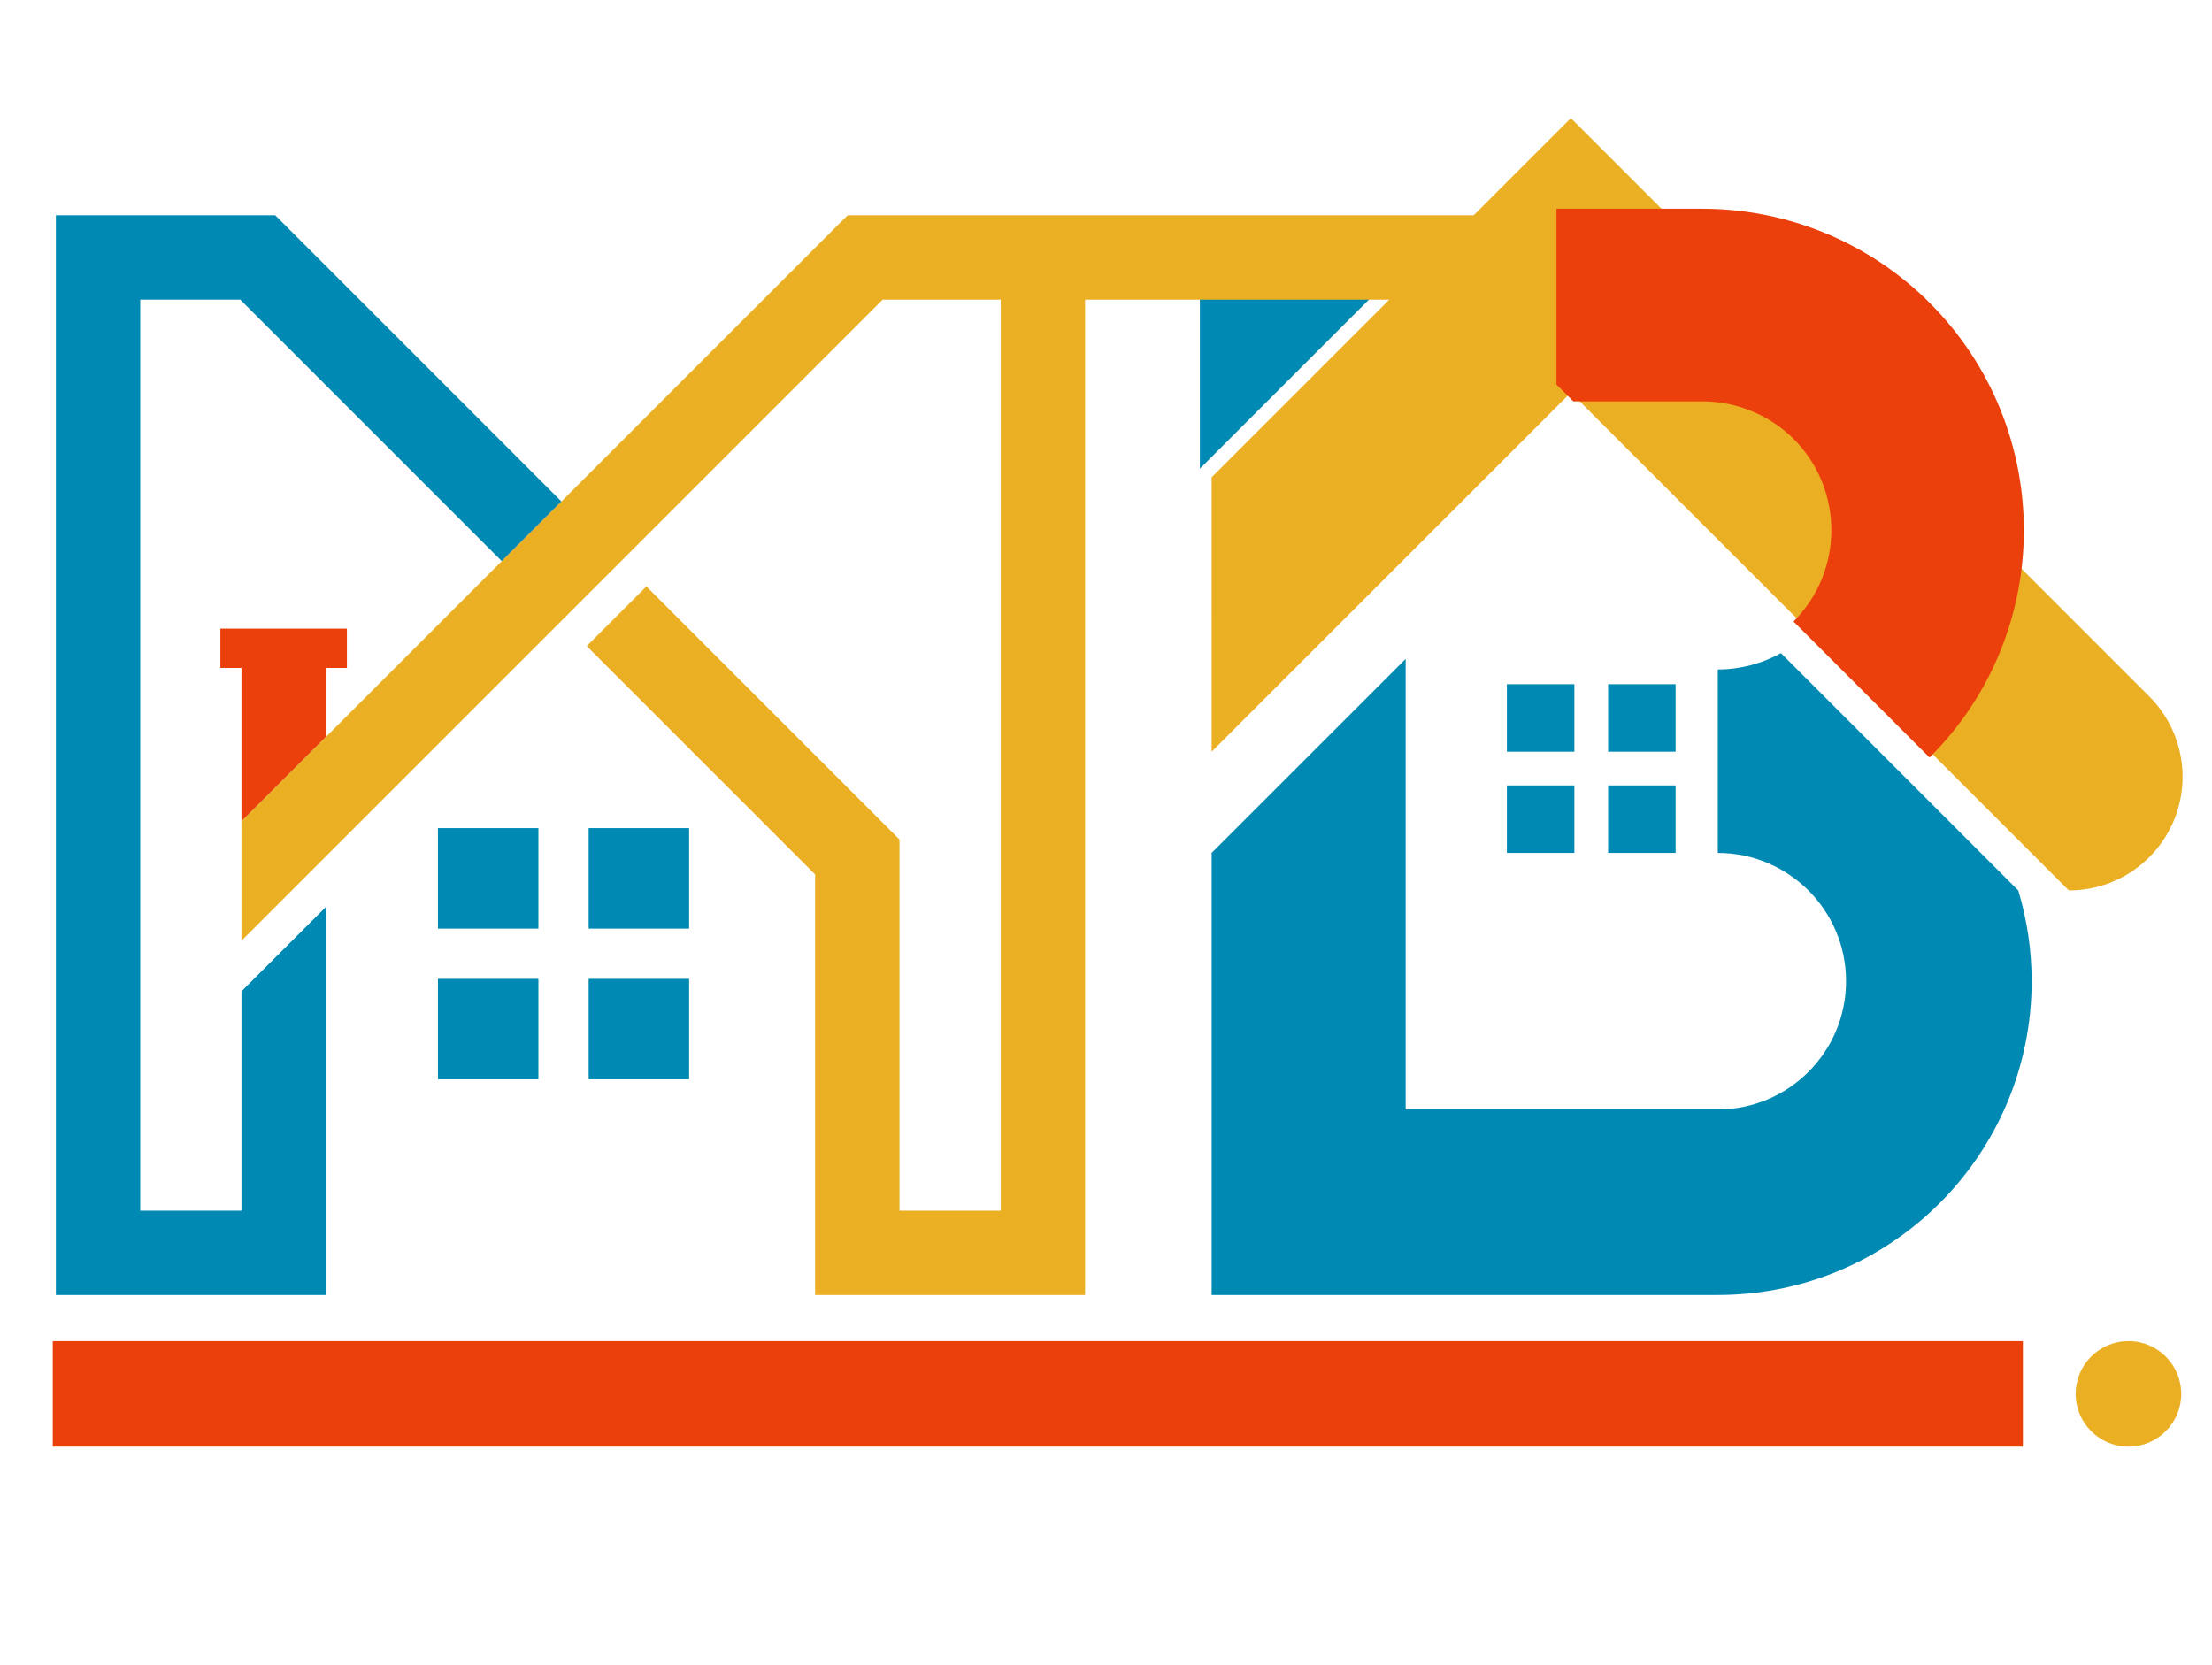
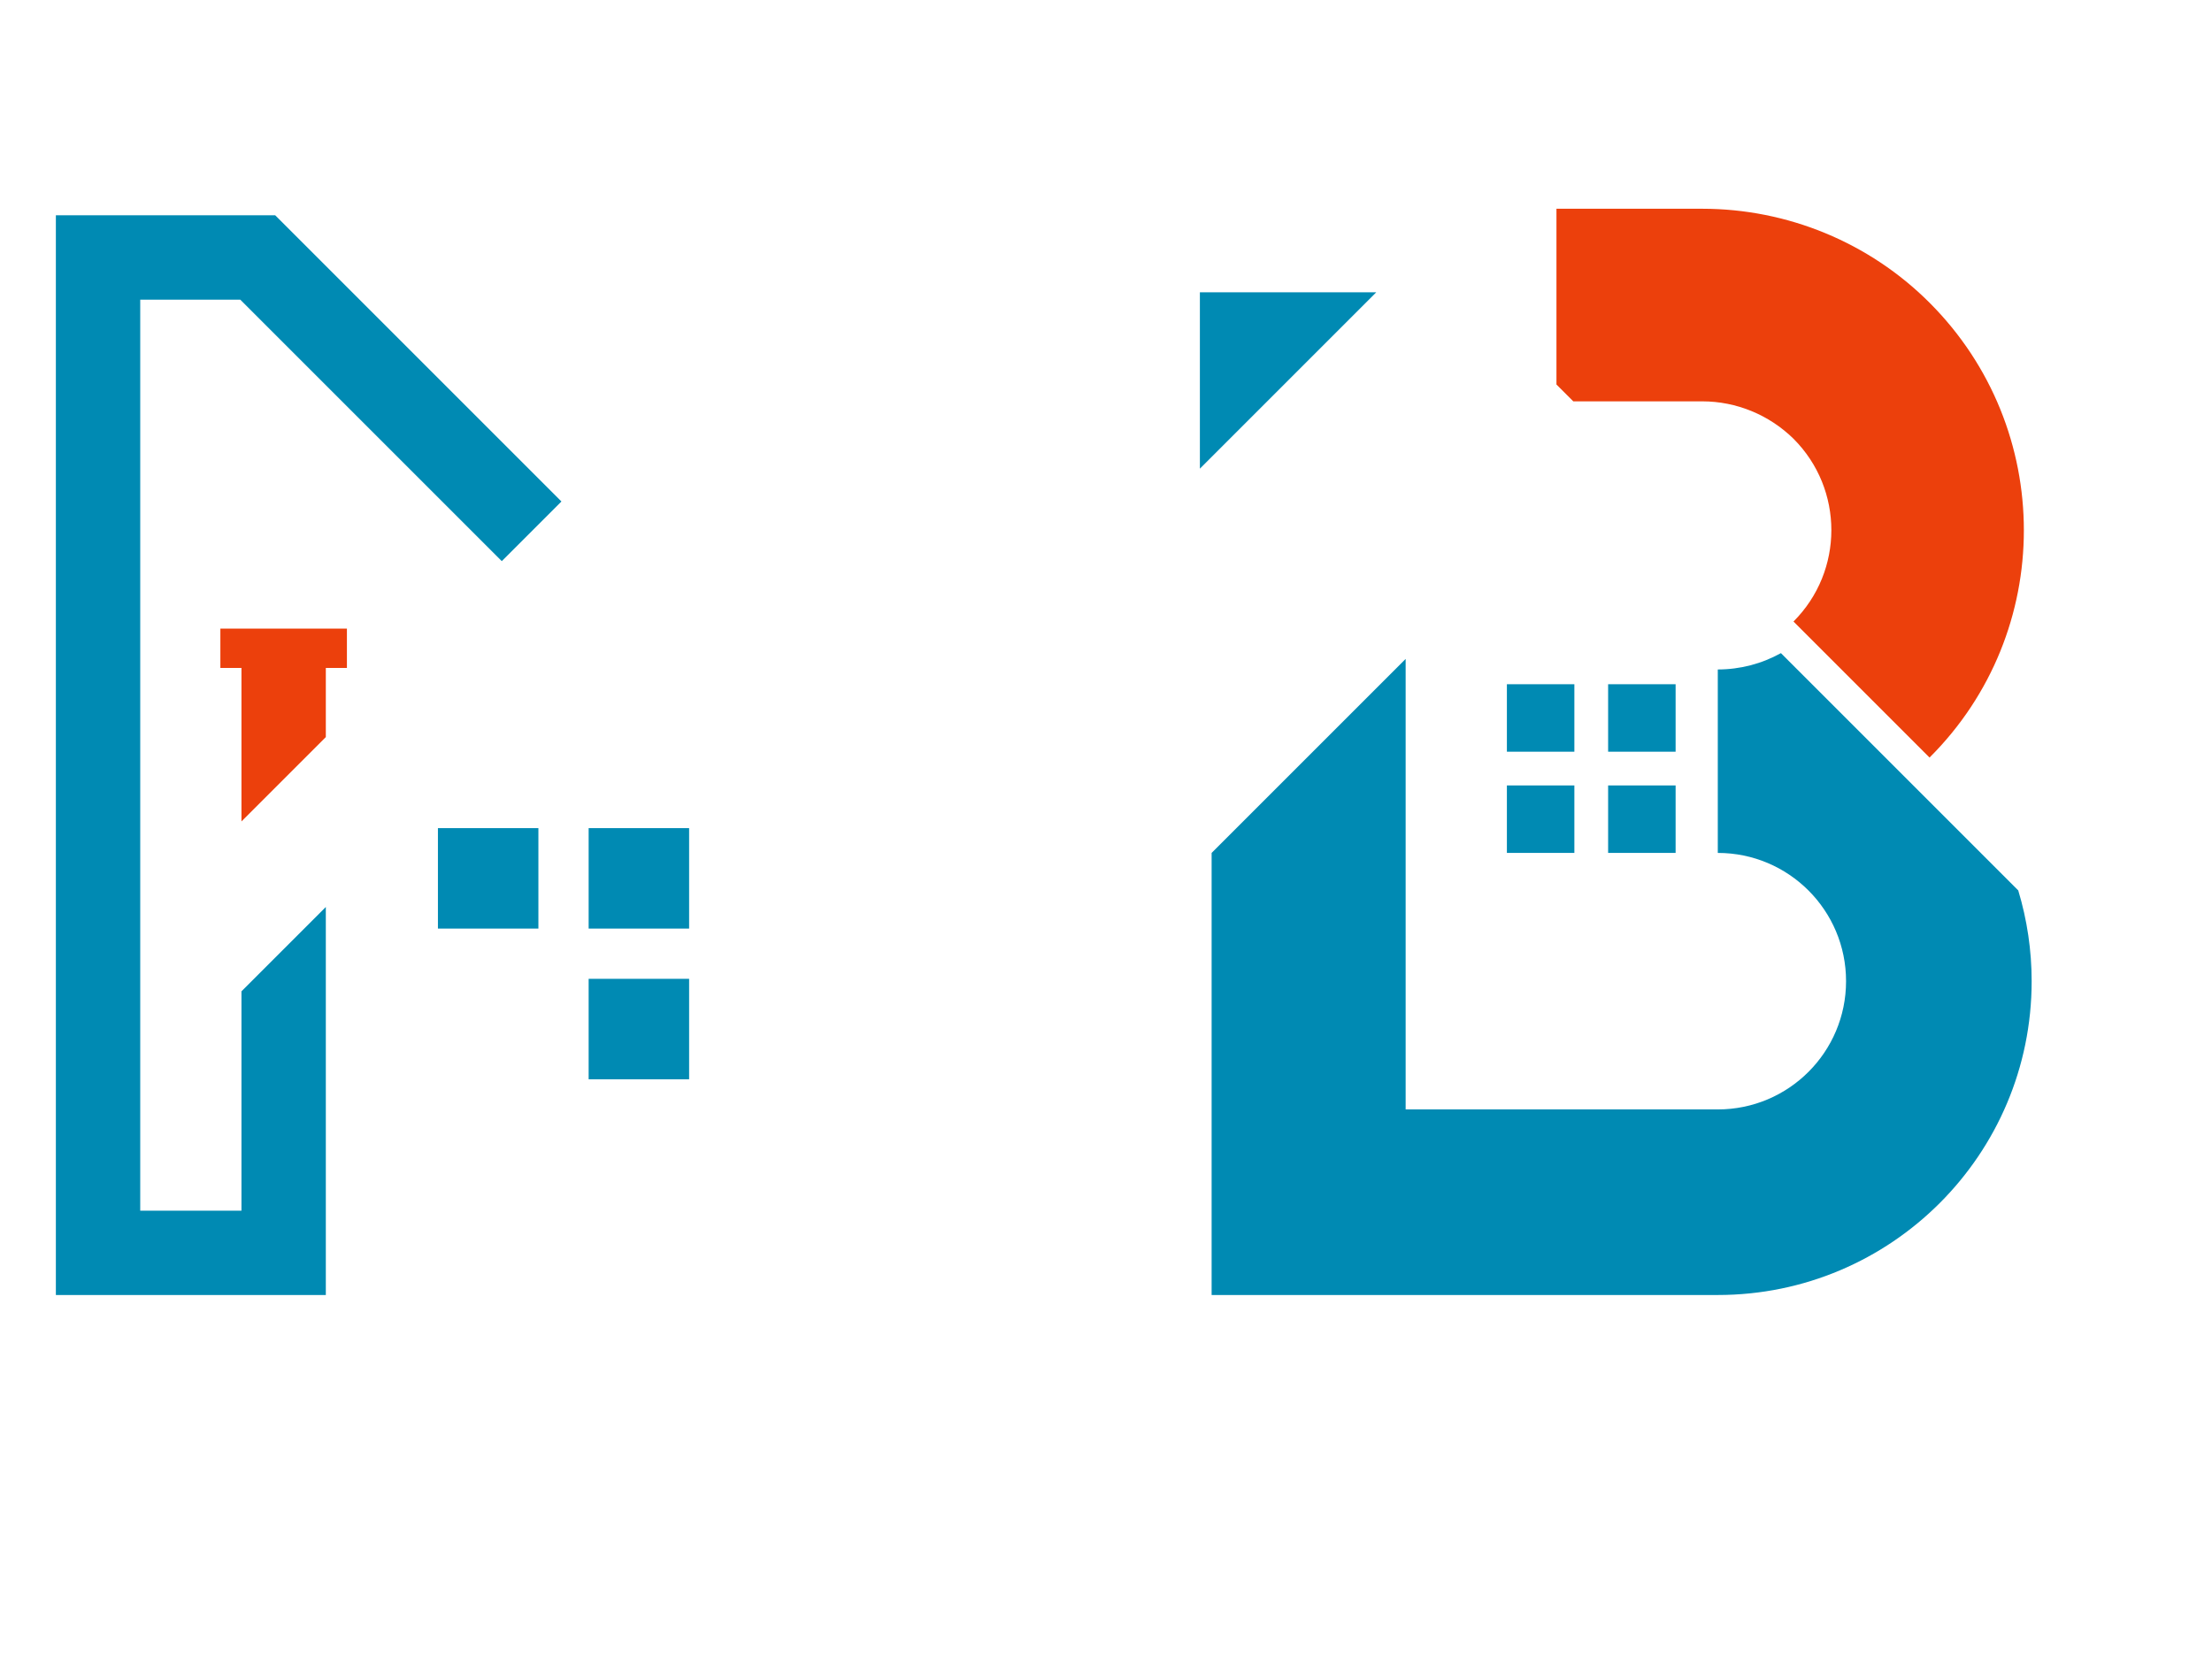
<svg xmlns="http://www.w3.org/2000/svg" id="body_1" width="93" height="70">
  <g transform="matrix(0.091 0 0 0.091 0 0)">
    <g transform="matrix(16.254 0 0 16.254 -0 34.54)">
	</g>
    <path transform="matrix(16.254 0 0 16.254 -0 34.54)" d="M0 0L63 0L63 43L0 43L0 0z" stroke="none" fill="none" />
    <g transform="matrix(16.254 0 0 16.254 -0 34.54)">
	</g>
    <path transform="matrix(16.254 0 0 16.254 -0 34.54)" d="M12.448 24.273L15.304 24.273L15.304 21.417L12.448 21.417L12.448 24.273z" stroke="none" fill="#008AB3" fill-rule="nonzero" />
    <g transform="matrix(16.254 0 0 16.254 -0 34.54)">
	</g>
-     <path transform="matrix(16.254 0 0 16.254 -0 34.54)" d="M12.448 28.557L15.304 28.557L15.304 25.701L12.448 25.701L12.448 28.557z" stroke="none" fill="#008AB3" fill-rule="nonzero" />
    <g transform="matrix(16.254 0 0 16.254 -0 34.54)">
	</g>
    <path transform="matrix(16.254 0 0 16.254 -0 34.54)" d="M16.732 28.557L19.588 28.557L19.588 25.701L16.732 25.701L16.732 28.557z" stroke="none" fill="#008AB3" fill-rule="nonzero" />
    <g transform="matrix(16.254 0 0 16.254 -0 34.54)">
	</g>
    <path transform="matrix(16.254 0 0 16.254 -0 34.54)" d="M16.732 24.273L19.588 24.273L19.588 21.417L16.732 21.417L16.732 24.273z" stroke="none" fill="#008AB3" fill-rule="nonzero" />
    <g transform="matrix(0.033 0 0 0.033 -165.483 -314.981)">
	</g>
    <path transform="matrix(0.033 0 0 0.033 -165.483 -314.981)" d="M8099.95 18897.6L8099.95 18346.9L9871.6 18346.9L9871.6 18897.6L9576.32 18897.6L9576.32 19865.6L8395.22 21046.7L8395.22 18897.6L8099.95 18897.6z" stroke="none" fill="#EC400C" fill-rule="nonzero" />
    <g transform="matrix(0.033 0 0 0.033 -165.483 -314.981)">
	</g>
    <path transform="matrix(0.033 0 0 0.033 -165.483 -314.981)" d="M5796.79 27677.6L6977.9 26496.5L8395.22 26496.5L8395.22 23425.7L9576.33 22244.6L9576.33 27677.6L5796.79 27677.6zM12875 16566.9L12039.9 17402L8378.43 13740.6L6977.9 13740.6L6977.9 26496.5L5796.79 27677.6L5796.79 12559.5C 5796.79 12559.5 8867.66 12559.5 8867.66 12559.5L8867.66 12559.5L12875 16566.9z" stroke="none" fill="#008AB3" fill-rule="nonzero" />
    <g transform="matrix(81.487 0 -0 -81.487 554.366 175.813)">
	</g>
    <path transform="matrix(81.487 0 -0 -81.487 554.366 175.813)" d="M-0 0.5L-0 -0.5L1 0.5L-0 0.5z" stroke="none" fill="#008AB3" fill-rule="nonzero" />
    <g transform="matrix(0.033 0 0 0.033 -165.483 -314.981)">
	</g>
-     <path transform="matrix(0.033 0 0 0.033 -165.483 -314.981)" d="M16426.7 27677.6L16426.7 21788.9L13229.3 18591.5L14064.5 17756.4L17607.8 21299.7L17607.8 26496.5L19025.1 26496.5L20206.2 27677.6L16426.7 27677.6zM25646.9 12559.5L27007.6 11198.8C 27007.6 11198.8 31902.9 16094.1 35106.1 19297.3C 35561 19752.2 35697.1 20436.3 35450.9 21030.7C 35204.7 21625 34624.8 22012.6 33981.5 22012.6C 33980.2 22012.6 33979.6 22012.6 33979.6 22012.6L33979.6 22012.6L27007.6 15040.6L21978 20070.5L21977.9 16228.5L25253.2 12953.2L24465.8 13740.6L20206.2 13740.6L20206.2 27677.6L19025.1 26496.5L19025.1 13740.6L17371.6 13740.6L8395.22 22717L8395.22 21046.7L16882.4 12559.5C 16882.4 12559.5 25646.9 12559.5 25646.9 12559.5z" stroke="none" fill="#EBAF24" fill-rule="nonzero" />
    <g transform="matrix(0.033 0 0 0.033 -165.483 -314.981)">
	</g>
    <path transform="matrix(0.033 0 0 0.033 -165.483 -314.981)" d="M27056.6 20070.3L26111.8 20070.3L26111.8 19125.4L27056.6 19125.4L27056.6 20070.3zM28474 20070.3L27529.1 20070.3L27529.1 19125.4L28474 19125.4L28474 20070.3zM27529.1 20542.7L28474 20542.7L28474 21487.6L27529.1 21487.6L27529.1 20542.7zM26111.8 20542.7L27056.6 20542.7L27056.6 21487.6L26111.8 21487.6L26111.8 20542.7zM21977.9 21487.6L21977.9 27677.6L24694.4 25079.2L24694.4 18771.1L21977.9 21487.6zM29064.5 18918.8L29064.5 21487.6C 30056.3 21487.6 30860.3 22291.6 30860.3 23283.4C 30860.3 24275.2 30056.3 25079.2 29064.5 25079.2L29064.5 25079.2L24694.4 25079.2L21977.9 27677.6L29064.5 27677.6C 31491.4 27677.6 33458.7 25710.3 33458.7 23283.4C 33458.7 22852.9 33395.5 22424.7 33271 22012.6L33271 22012.6L29948.4 18690C 29678 18840.1 29373.8 18918.8 29064.5 18918.8z" stroke="none" fill="#008AB3" fill-rule="nonzero" />
    <g transform="matrix(216.002 0 -0 -216.002 719.106 223.251)">
	</g>
    <path transform="matrix(216.002 0 -0 -216.002 719.106 223.251)" d="M-0 0.587L-0 0.211L0.036 0.175L0.312 0.175C 0.385 0.175 0.455 0.146 0.507 0.095C 0.615 -0.013 0.615 -0.188 0.507 -0.296L0.507 -0.296L0.798 -0.587C 1.067 -0.319 1.067 0.117 0.798 0.386C 0.669 0.515 0.494 0.587 0.312 0.587L0.312 0.587L-0 0.587z" stroke="none" fill="#EC400C" fill-rule="nonzero" />
    <g transform="matrix(16.254 0 0 16.254 -0 34.54)">
	</g>
-     <path transform="matrix(16.254 0 0 16.254 -0 34.54)" d="M1.5 36L57.5 36L57.5 39L1.5 39L1.5 36z" stroke="none" fill="#EC400C" fill-rule="nonzero" />
    <g transform="matrix(19.505 0 0 16.254 -191.797 34.54)">
	</g>
-     <path transform="matrix(19.505 0 0 16.254 -191.797 34.54)" d="M59 37.5C 59 36.672 59.56 36 60.25 36C 60.94 36 61.5 36.672 61.5 37.5C 61.5 38.328 60.94 39 60.25 39C 59.56 39 59 38.328 59 37.5" stroke="none" fill="#EBAF24" fill-rule="nonzero" />
  </g>
</svg>